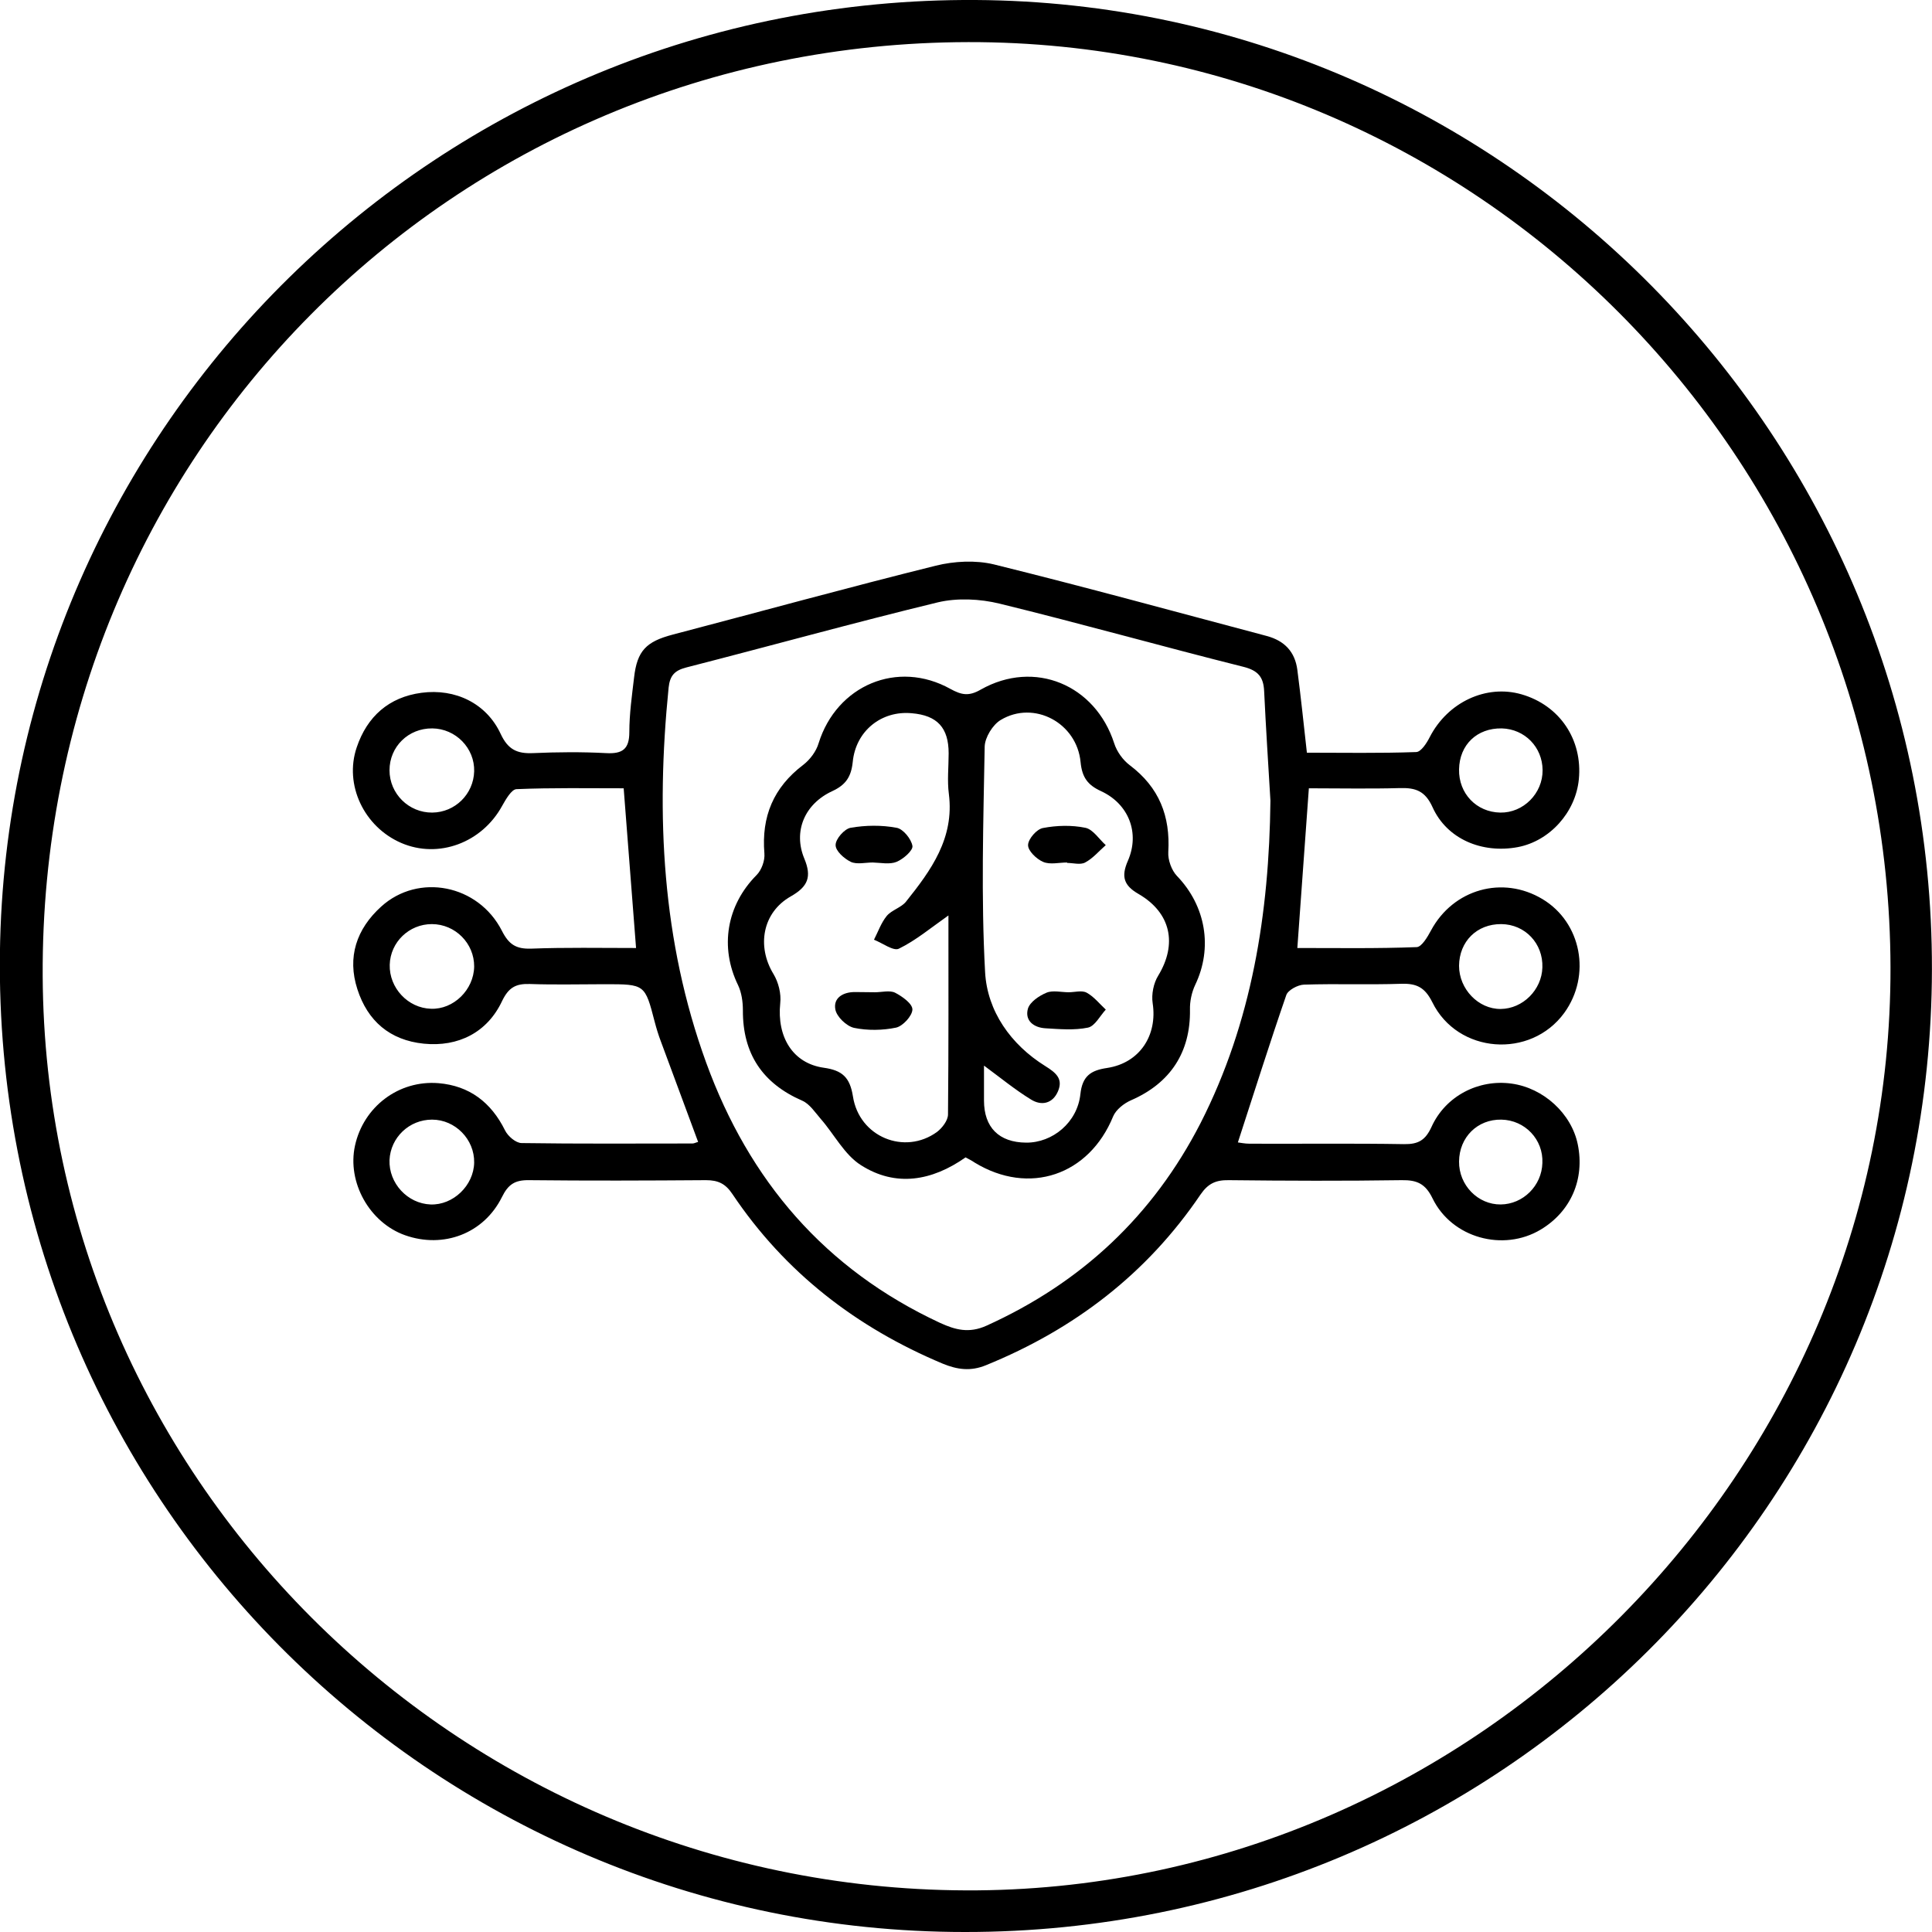
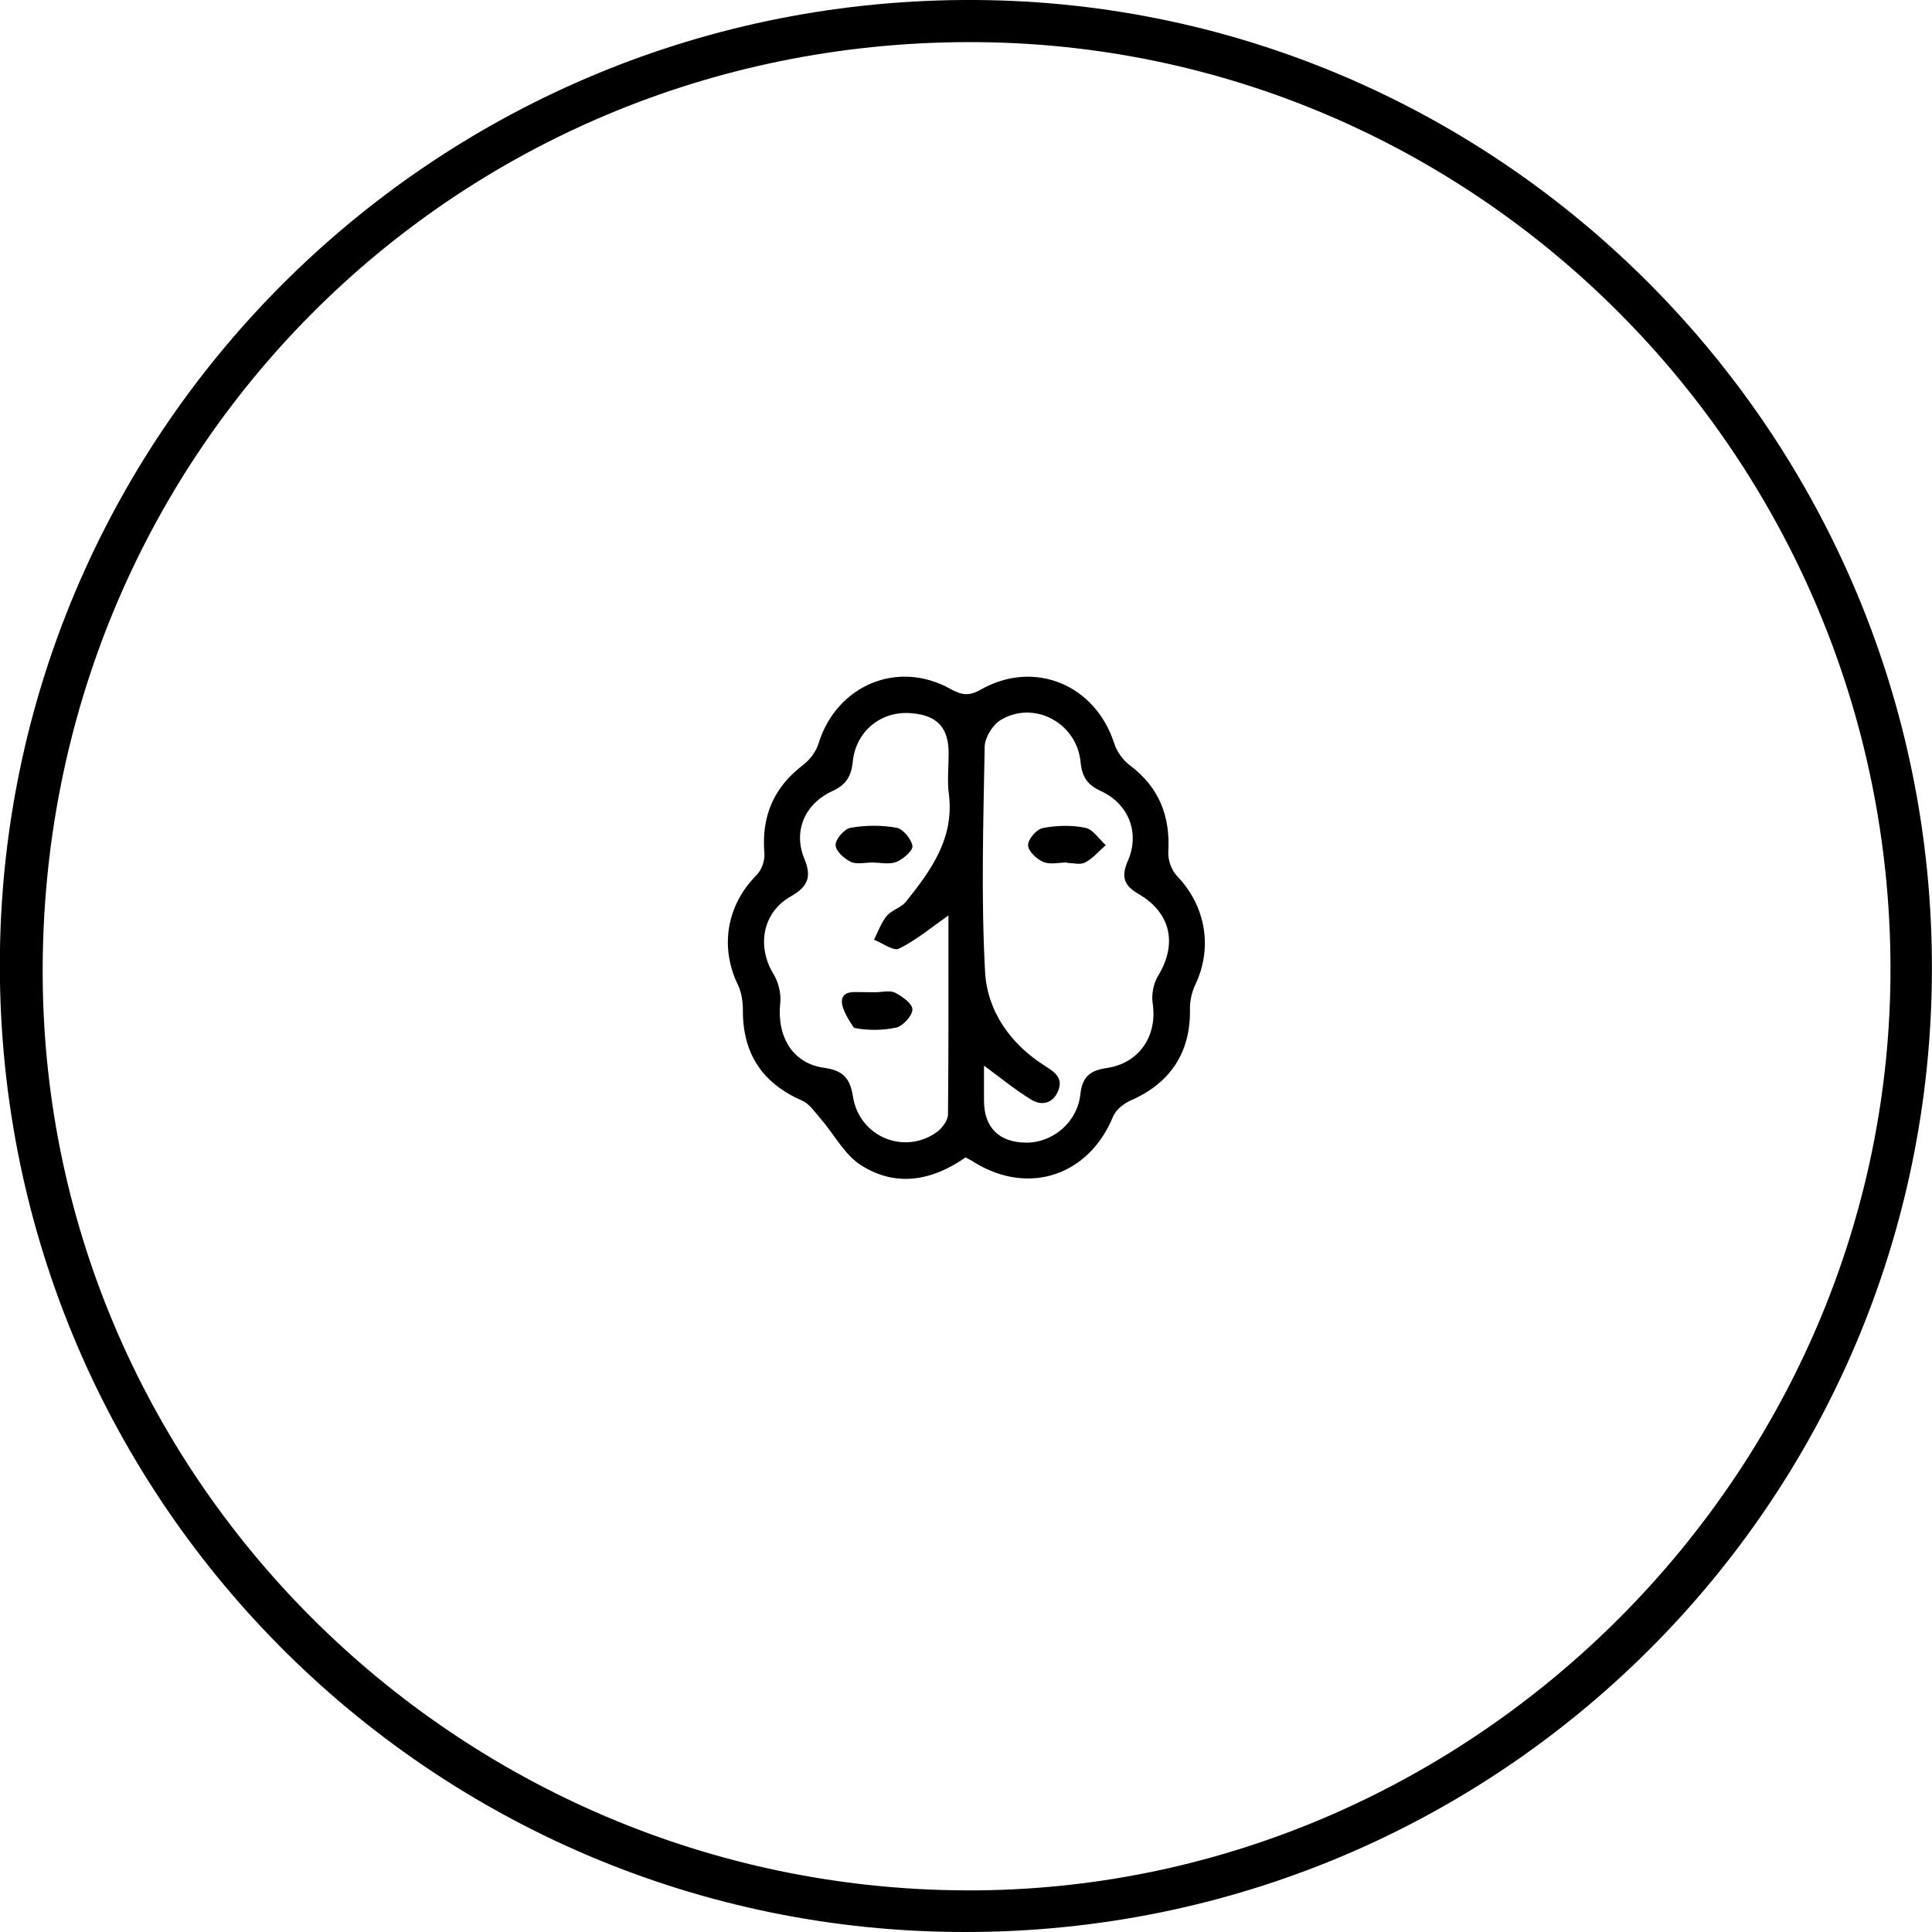
<svg xmlns="http://www.w3.org/2000/svg" width="54" height="54" viewBox="0 0 54 54" fill="none">
  <g clip-path="url(#clip0_3300_2114)">
    <path d="M26.968 54C12.027 54 -0.196 41.792 -0.002 26.624C0.192 11.899 12.276 -0.091 27.271 2.59819e-05C42.012 0.091 54.023 12.208 53.998 27.097C53.974 41.986 41.885 54.012 26.968 54ZM52.84 27.043C52.809 12.76 41.242 1.152 27.065 1.177C12.628 1.201 1.121 12.76 1.193 27.279C1.266 41.489 13.04 52.957 27.32 52.836C41.278 52.714 52.864 41.094 52.84 27.043Z" fill="black" style="fill:black;fill-opacity:1;" />
-     <path d="M17.778 26.497C17.663 24.986 17.547 23.543 17.432 22.033C16.437 22.033 15.437 22.015 14.436 22.057C14.296 22.063 14.138 22.342 14.035 22.524C13.471 23.555 12.258 24.01 11.215 23.561C10.177 23.113 9.613 21.936 9.971 20.887C10.262 20.026 10.869 19.486 11.779 19.364C12.731 19.237 13.598 19.662 13.993 20.511C14.199 20.953 14.454 21.069 14.897 21.05C15.576 21.02 16.262 21.014 16.941 21.05C17.396 21.075 17.59 20.941 17.59 20.462C17.59 19.953 17.663 19.443 17.723 18.934C17.808 18.188 18.063 17.933 18.797 17.739C21.248 17.096 23.692 16.423 26.155 15.811C26.671 15.683 27.265 15.653 27.775 15.774C30.329 16.405 32.864 17.102 35.406 17.776C35.903 17.909 36.195 18.218 36.261 18.722C36.358 19.468 36.437 20.22 36.528 21.038C37.547 21.038 38.566 21.057 39.586 21.02C39.719 21.014 39.877 20.771 39.962 20.602C40.465 19.625 41.539 19.122 42.528 19.407C43.595 19.716 44.238 20.674 44.129 21.784C44.038 22.706 43.316 23.507 42.424 23.677C41.423 23.864 40.441 23.452 40.04 22.561C39.834 22.106 39.567 22.015 39.13 22.027C38.281 22.051 37.432 22.033 36.583 22.033C36.474 23.549 36.37 24.992 36.261 26.497C37.371 26.497 38.487 26.515 39.598 26.472C39.737 26.466 39.901 26.187 39.998 26.005C40.617 24.853 42 24.459 43.116 25.132C44.202 25.787 44.481 27.261 43.722 28.31C42.782 29.602 40.744 29.456 40.034 28.013C39.828 27.6 39.598 27.485 39.173 27.497C38.263 27.528 37.353 27.491 36.443 27.521C36.273 27.528 36 27.673 35.952 27.813C35.485 29.165 35.054 30.536 34.599 31.931C34.654 31.937 34.793 31.967 34.927 31.967C36.364 31.973 37.808 31.955 39.246 31.979C39.64 31.985 39.84 31.87 40.01 31.5C40.404 30.627 41.333 30.16 42.248 30.287C43.14 30.408 43.923 31.124 44.099 31.985C44.299 32.962 43.904 33.865 43.061 34.369C42.018 34.993 40.58 34.605 40.04 33.495C39.84 33.083 39.604 32.98 39.179 32.986C37.566 33.01 35.958 33.004 34.344 32.986C33.986 32.98 33.768 33.077 33.556 33.386C32.057 35.6 30.031 37.152 27.556 38.159C27.126 38.335 26.756 38.28 26.355 38.117C23.935 37.104 21.939 35.563 20.471 33.374C20.277 33.083 20.071 32.986 19.731 32.986C18.081 32.998 16.431 33.004 14.787 32.986C14.393 32.98 14.205 33.101 14.029 33.459C13.52 34.484 12.391 34.902 11.324 34.526C10.329 34.175 9.698 33.047 9.922 32.022C10.159 30.936 11.142 30.184 12.258 30.275C13.119 30.348 13.726 30.809 14.114 31.591C14.193 31.755 14.417 31.949 14.581 31.949C16.171 31.973 17.766 31.961 19.355 31.961C19.404 31.961 19.452 31.931 19.513 31.918C19.161 30.972 18.815 30.038 18.47 29.104C18.403 28.928 18.348 28.747 18.3 28.565C18.027 27.509 18.027 27.509 16.911 27.509C16.207 27.509 15.509 27.528 14.806 27.503C14.417 27.491 14.217 27.6 14.035 27.976C13.623 28.856 12.81 29.268 11.845 29.171C10.893 29.074 10.274 28.534 9.989 27.649C9.698 26.751 9.965 25.963 10.656 25.338C11.694 24.398 13.368 24.72 14.029 26.017C14.223 26.4 14.424 26.527 14.842 26.515C15.807 26.478 16.789 26.497 17.778 26.497ZM35.509 22.379C35.448 21.36 35.382 20.341 35.333 19.316C35.315 18.922 35.163 18.74 34.751 18.637C32.476 18.067 30.22 17.43 27.939 16.872C27.393 16.738 26.756 16.708 26.216 16.835C23.862 17.406 21.527 18.055 19.185 18.655C18.852 18.74 18.724 18.885 18.688 19.219C18.33 22.785 18.5 26.297 19.737 29.699C20.938 32.998 23.055 35.478 26.277 36.976C26.701 37.17 27.083 37.273 27.569 37.055C30.226 35.854 32.227 33.98 33.556 31.391C34.993 28.571 35.473 25.526 35.509 22.379ZM12.082 20.359C11.415 20.353 10.887 20.869 10.887 21.53C10.887 22.185 11.427 22.718 12.082 22.712C12.719 22.706 13.235 22.197 13.253 21.56C13.271 20.911 12.737 20.365 12.082 20.359ZM13.253 32.495C13.265 31.846 12.725 31.294 12.076 31.294C11.439 31.294 10.917 31.791 10.887 32.422C10.863 33.071 11.39 33.641 12.034 33.665C12.664 33.689 13.241 33.137 13.253 32.495ZM41.963 31.294C41.296 31.282 40.787 31.785 40.781 32.464C40.774 33.125 41.308 33.671 41.945 33.665C42.57 33.659 43.092 33.144 43.11 32.507C43.14 31.852 42.625 31.306 41.963 31.294ZM13.253 27.018C13.259 26.369 12.725 25.829 12.07 25.829C11.433 25.829 10.911 26.333 10.893 26.964C10.875 27.613 11.403 28.177 12.046 28.195C12.677 28.219 13.241 27.667 13.253 27.018ZM41.963 25.829C41.278 25.823 40.787 26.315 40.781 26.994C40.781 27.643 41.32 28.207 41.945 28.201C42.564 28.195 43.092 27.667 43.11 27.042C43.134 26.369 42.625 25.835 41.963 25.829ZM40.781 21.505C40.768 22.178 41.266 22.7 41.933 22.712C42.576 22.724 43.122 22.178 43.116 21.523C43.11 20.881 42.618 20.377 41.975 20.359C41.284 20.347 40.793 20.814 40.781 21.505Z" fill="black" style="fill:black;fill-opacity:1;" />
    <path d="M26.988 32.349C26.048 33.01 25.035 33.186 24.064 32.567C23.603 32.276 23.318 31.706 22.942 31.276C22.784 31.094 22.632 30.857 22.426 30.766C21.31 30.281 20.758 29.45 20.764 28.237C20.764 28.001 20.728 27.746 20.631 27.54C20.109 26.472 20.309 25.302 21.146 24.459C21.286 24.319 21.383 24.053 21.365 23.852C21.28 22.822 21.619 22.009 22.451 21.378C22.639 21.233 22.814 21.002 22.881 20.772C23.385 19.158 25.083 18.431 26.563 19.255C26.873 19.425 27.079 19.468 27.413 19.274C28.917 18.425 30.615 19.14 31.143 20.778C31.216 21.008 31.386 21.245 31.58 21.39C32.399 22.009 32.714 22.809 32.654 23.816C32.641 24.034 32.745 24.326 32.896 24.483C33.703 25.32 33.903 26.491 33.406 27.528C33.309 27.734 33.254 27.989 33.26 28.219C33.278 29.408 32.714 30.275 31.61 30.754C31.416 30.839 31.192 31.015 31.113 31.203C30.439 32.852 28.765 33.422 27.243 32.495C27.164 32.44 27.079 32.398 26.988 32.349ZM27.503 29.784C27.503 30.117 27.503 30.439 27.503 30.76C27.503 31.512 27.922 31.931 28.68 31.937C29.42 31.943 30.112 31.373 30.197 30.584C30.251 30.075 30.488 29.917 30.943 29.85C31.859 29.711 32.356 28.935 32.217 28.037C32.18 27.794 32.241 27.479 32.374 27.267C32.908 26.387 32.732 25.514 31.823 24.987C31.41 24.75 31.331 24.501 31.525 24.059C31.865 23.282 31.549 22.47 30.773 22.112C30.403 21.942 30.245 21.73 30.203 21.305C30.1 20.201 28.899 19.565 27.971 20.123C27.746 20.256 27.528 20.614 27.522 20.869C27.485 22.973 27.419 25.078 27.534 27.176C27.595 28.262 28.25 29.195 29.214 29.796C29.517 29.984 29.718 30.154 29.572 30.499C29.426 30.845 29.111 30.918 28.814 30.73C28.377 30.463 27.971 30.129 27.503 29.784ZM26.509 25.587C26.017 25.933 25.599 26.284 25.126 26.515C24.974 26.594 24.665 26.357 24.428 26.266C24.543 26.042 24.628 25.793 24.786 25.599C24.925 25.435 25.186 25.369 25.32 25.205C26.023 24.326 26.678 23.428 26.521 22.191C26.472 21.821 26.515 21.433 26.515 21.057C26.515 20.341 26.199 19.995 25.483 19.935C24.64 19.856 23.918 20.426 23.834 21.299C23.791 21.706 23.645 21.936 23.263 22.112C22.487 22.47 22.165 23.24 22.481 23.998C22.693 24.508 22.584 24.78 22.105 25.053C21.31 25.502 21.146 26.448 21.619 27.224C21.759 27.455 21.838 27.776 21.808 28.037C21.71 28.983 22.159 29.723 23.027 29.844C23.542 29.917 23.755 30.111 23.84 30.645C24.015 31.779 25.283 32.294 26.187 31.64C26.333 31.53 26.497 31.318 26.497 31.148C26.515 29.293 26.509 27.437 26.509 25.587Z" fill="black" style="fill:black;fill-opacity:1;" />
    <path d="M29.826 24.107C29.602 24.107 29.347 24.174 29.153 24.089C28.971 24.01 28.728 23.78 28.735 23.616C28.741 23.446 28.977 23.173 29.153 23.143C29.535 23.07 29.954 23.058 30.336 23.137C30.548 23.179 30.718 23.452 30.906 23.622C30.718 23.786 30.548 23.992 30.33 24.107C30.196 24.18 29.996 24.119 29.826 24.119C29.826 24.113 29.826 24.107 29.826 24.107Z" fill="black" style="fill:black;fill-opacity:1;" />
-     <path d="M29.87 27.734C30.04 27.734 30.24 27.673 30.373 27.746C30.574 27.855 30.731 28.055 30.907 28.219C30.744 28.395 30.604 28.68 30.41 28.722C30.028 28.801 29.621 28.765 29.221 28.741C28.893 28.722 28.639 28.528 28.73 28.195C28.784 28.007 29.045 27.831 29.251 27.746C29.427 27.673 29.664 27.734 29.87 27.734Z" fill="black" style="fill:black;fill-opacity:1;" />
    <path d="M24.393 24.107C24.187 24.107 23.95 24.168 23.78 24.089C23.592 23.998 23.349 23.78 23.356 23.616C23.356 23.446 23.604 23.167 23.774 23.137C24.193 23.064 24.642 23.058 25.06 23.137C25.242 23.167 25.473 23.452 25.503 23.646C25.521 23.773 25.248 24.01 25.06 24.089C24.866 24.168 24.617 24.113 24.393 24.107Z" fill="black" style="fill:black;fill-opacity:1;" />
-     <path d="M24.458 27.734C24.646 27.734 24.865 27.673 25.017 27.746C25.217 27.849 25.508 28.055 25.502 28.219C25.496 28.395 25.235 28.68 25.047 28.722C24.671 28.801 24.246 28.807 23.87 28.729C23.658 28.68 23.385 28.419 23.348 28.213C23.288 27.892 23.561 27.728 23.894 27.728C24.082 27.734 24.27 27.728 24.458 27.734Z" fill="black" style="fill:black;fill-opacity:1;" />
+     <path d="M24.458 27.734C24.646 27.734 24.865 27.673 25.017 27.746C25.217 27.849 25.508 28.055 25.502 28.219C25.496 28.395 25.235 28.68 25.047 28.722C24.671 28.801 24.246 28.807 23.87 28.729C23.288 27.892 23.561 27.728 23.894 27.728C24.082 27.734 24.27 27.728 24.458 27.734Z" fill="black" style="fill:black;fill-opacity:1;" />
  </g>
  <defs>
    <clipPath id="clip0_3300_2114">
      <rect width="54" height="54" fill="white" style="fill:white;fill-opacity:1;" />
    </clipPath>
  </defs>
</svg>